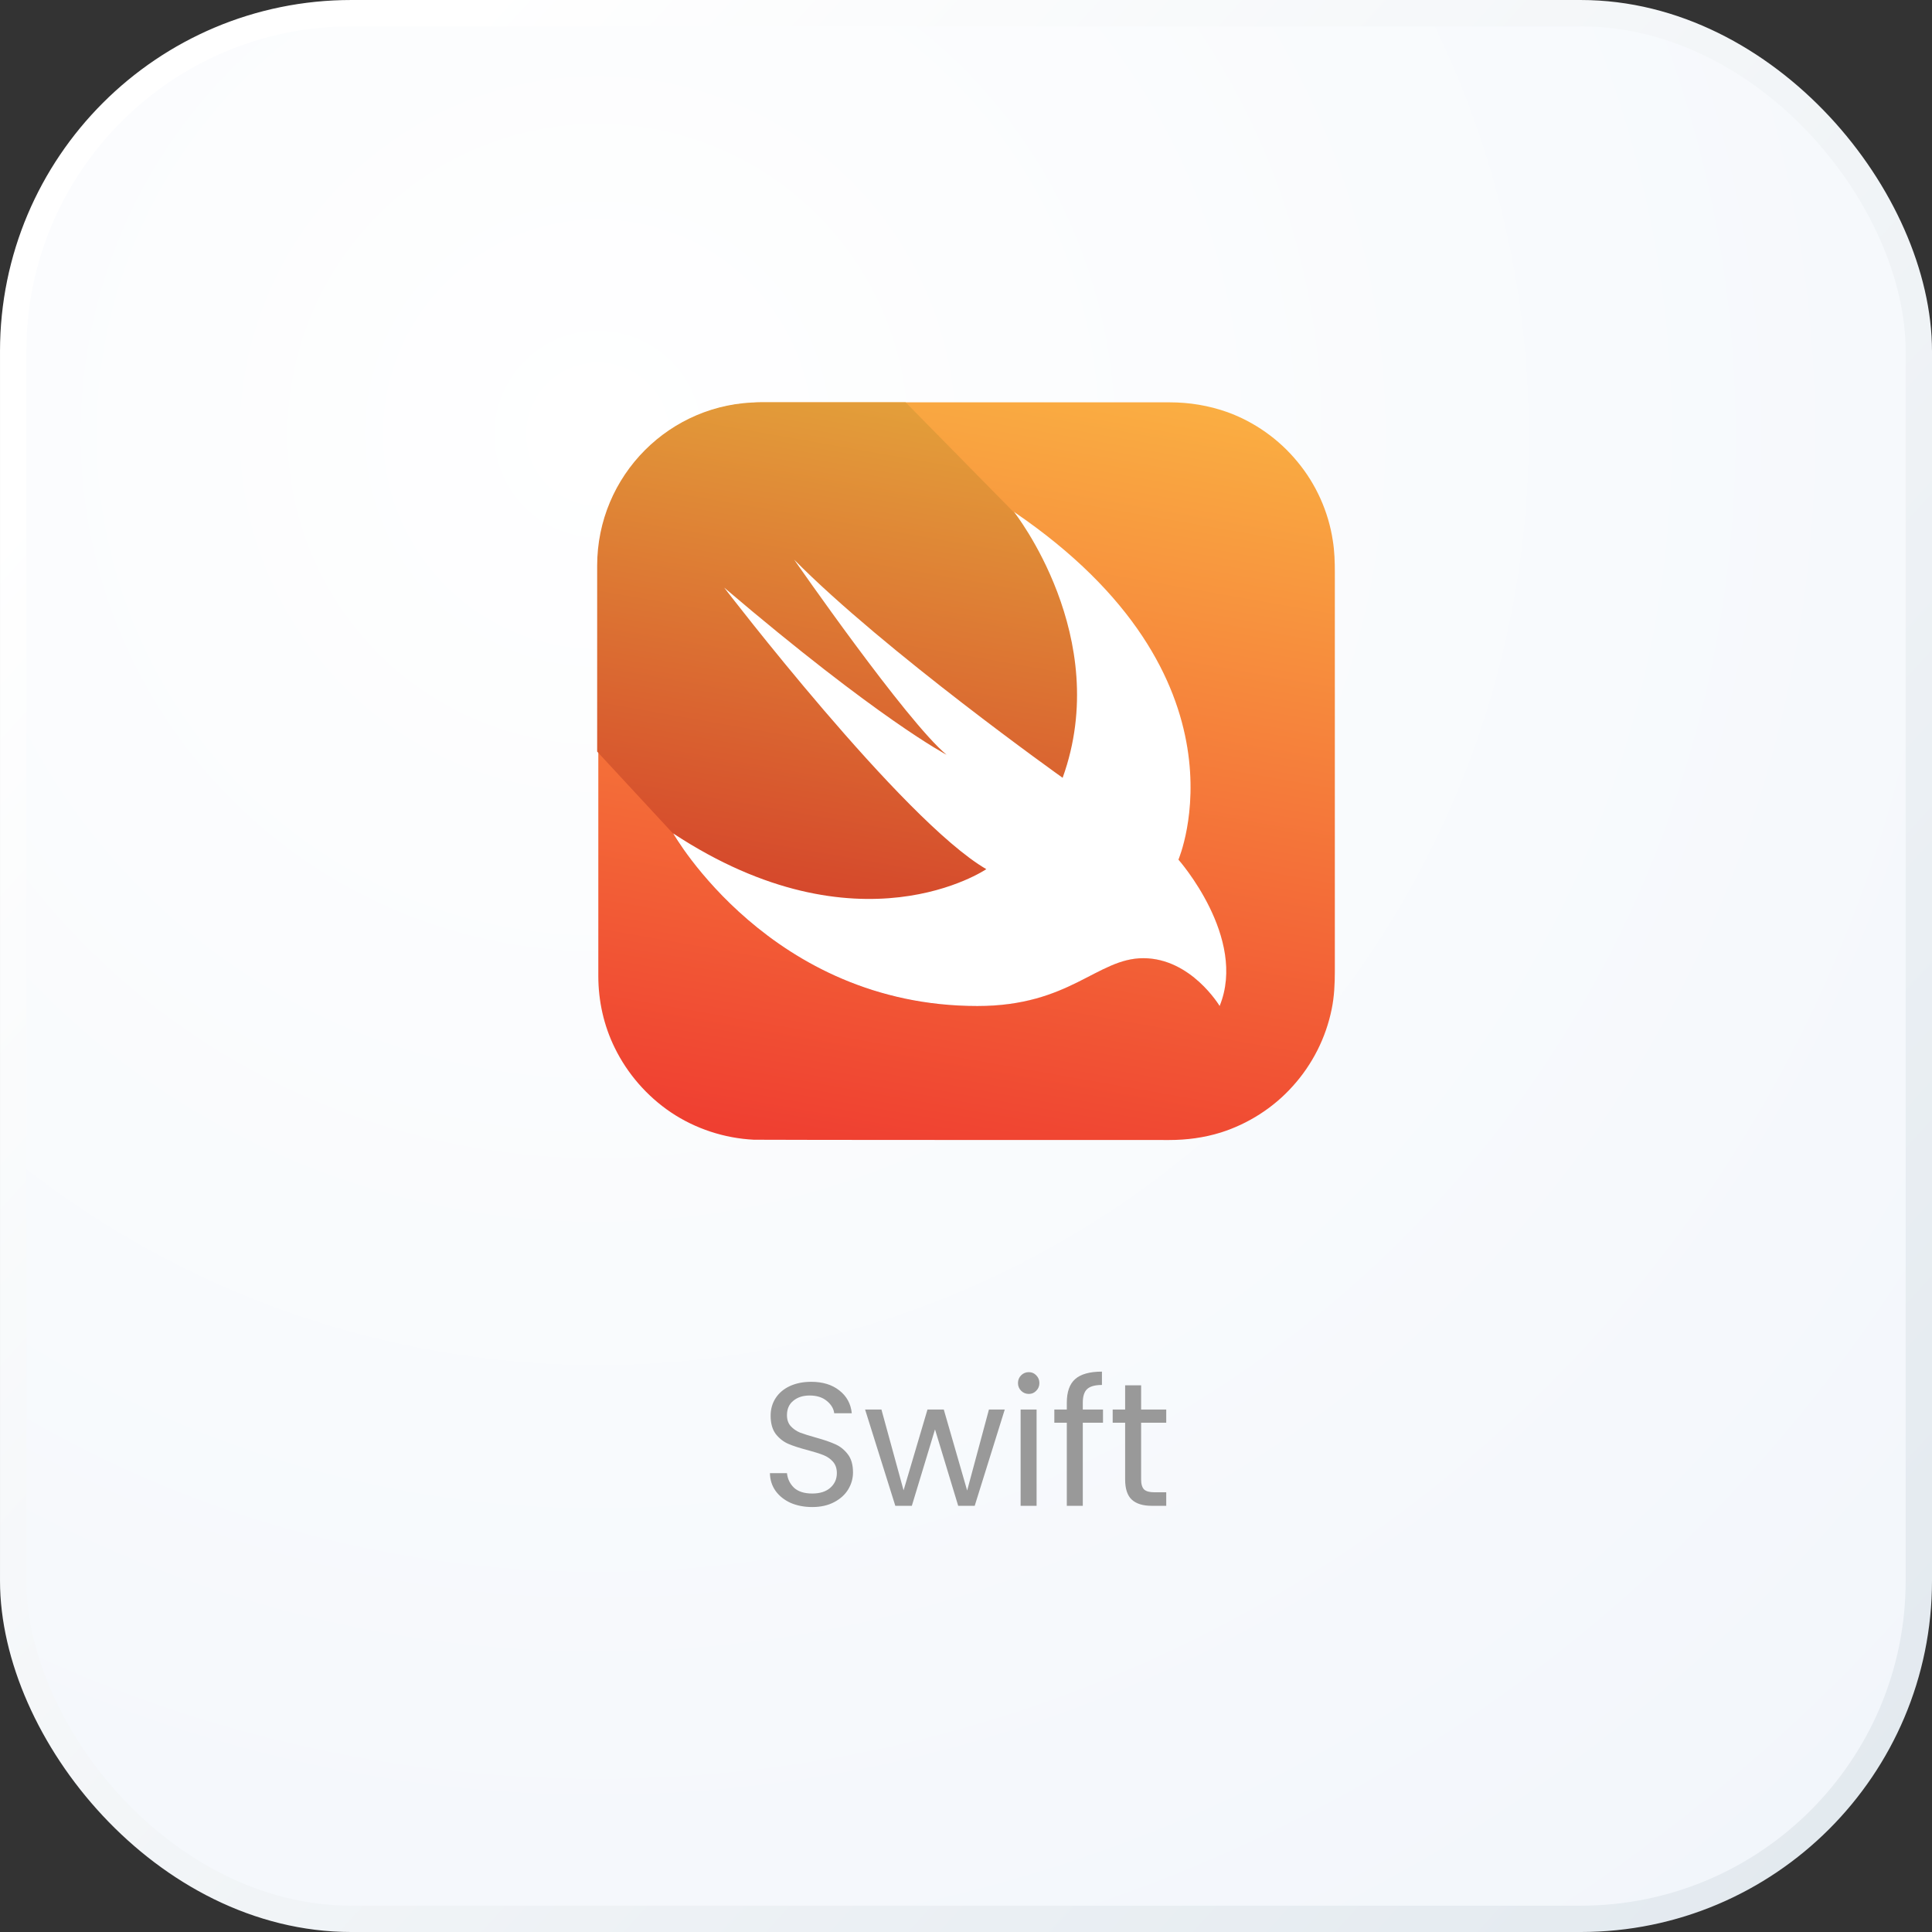
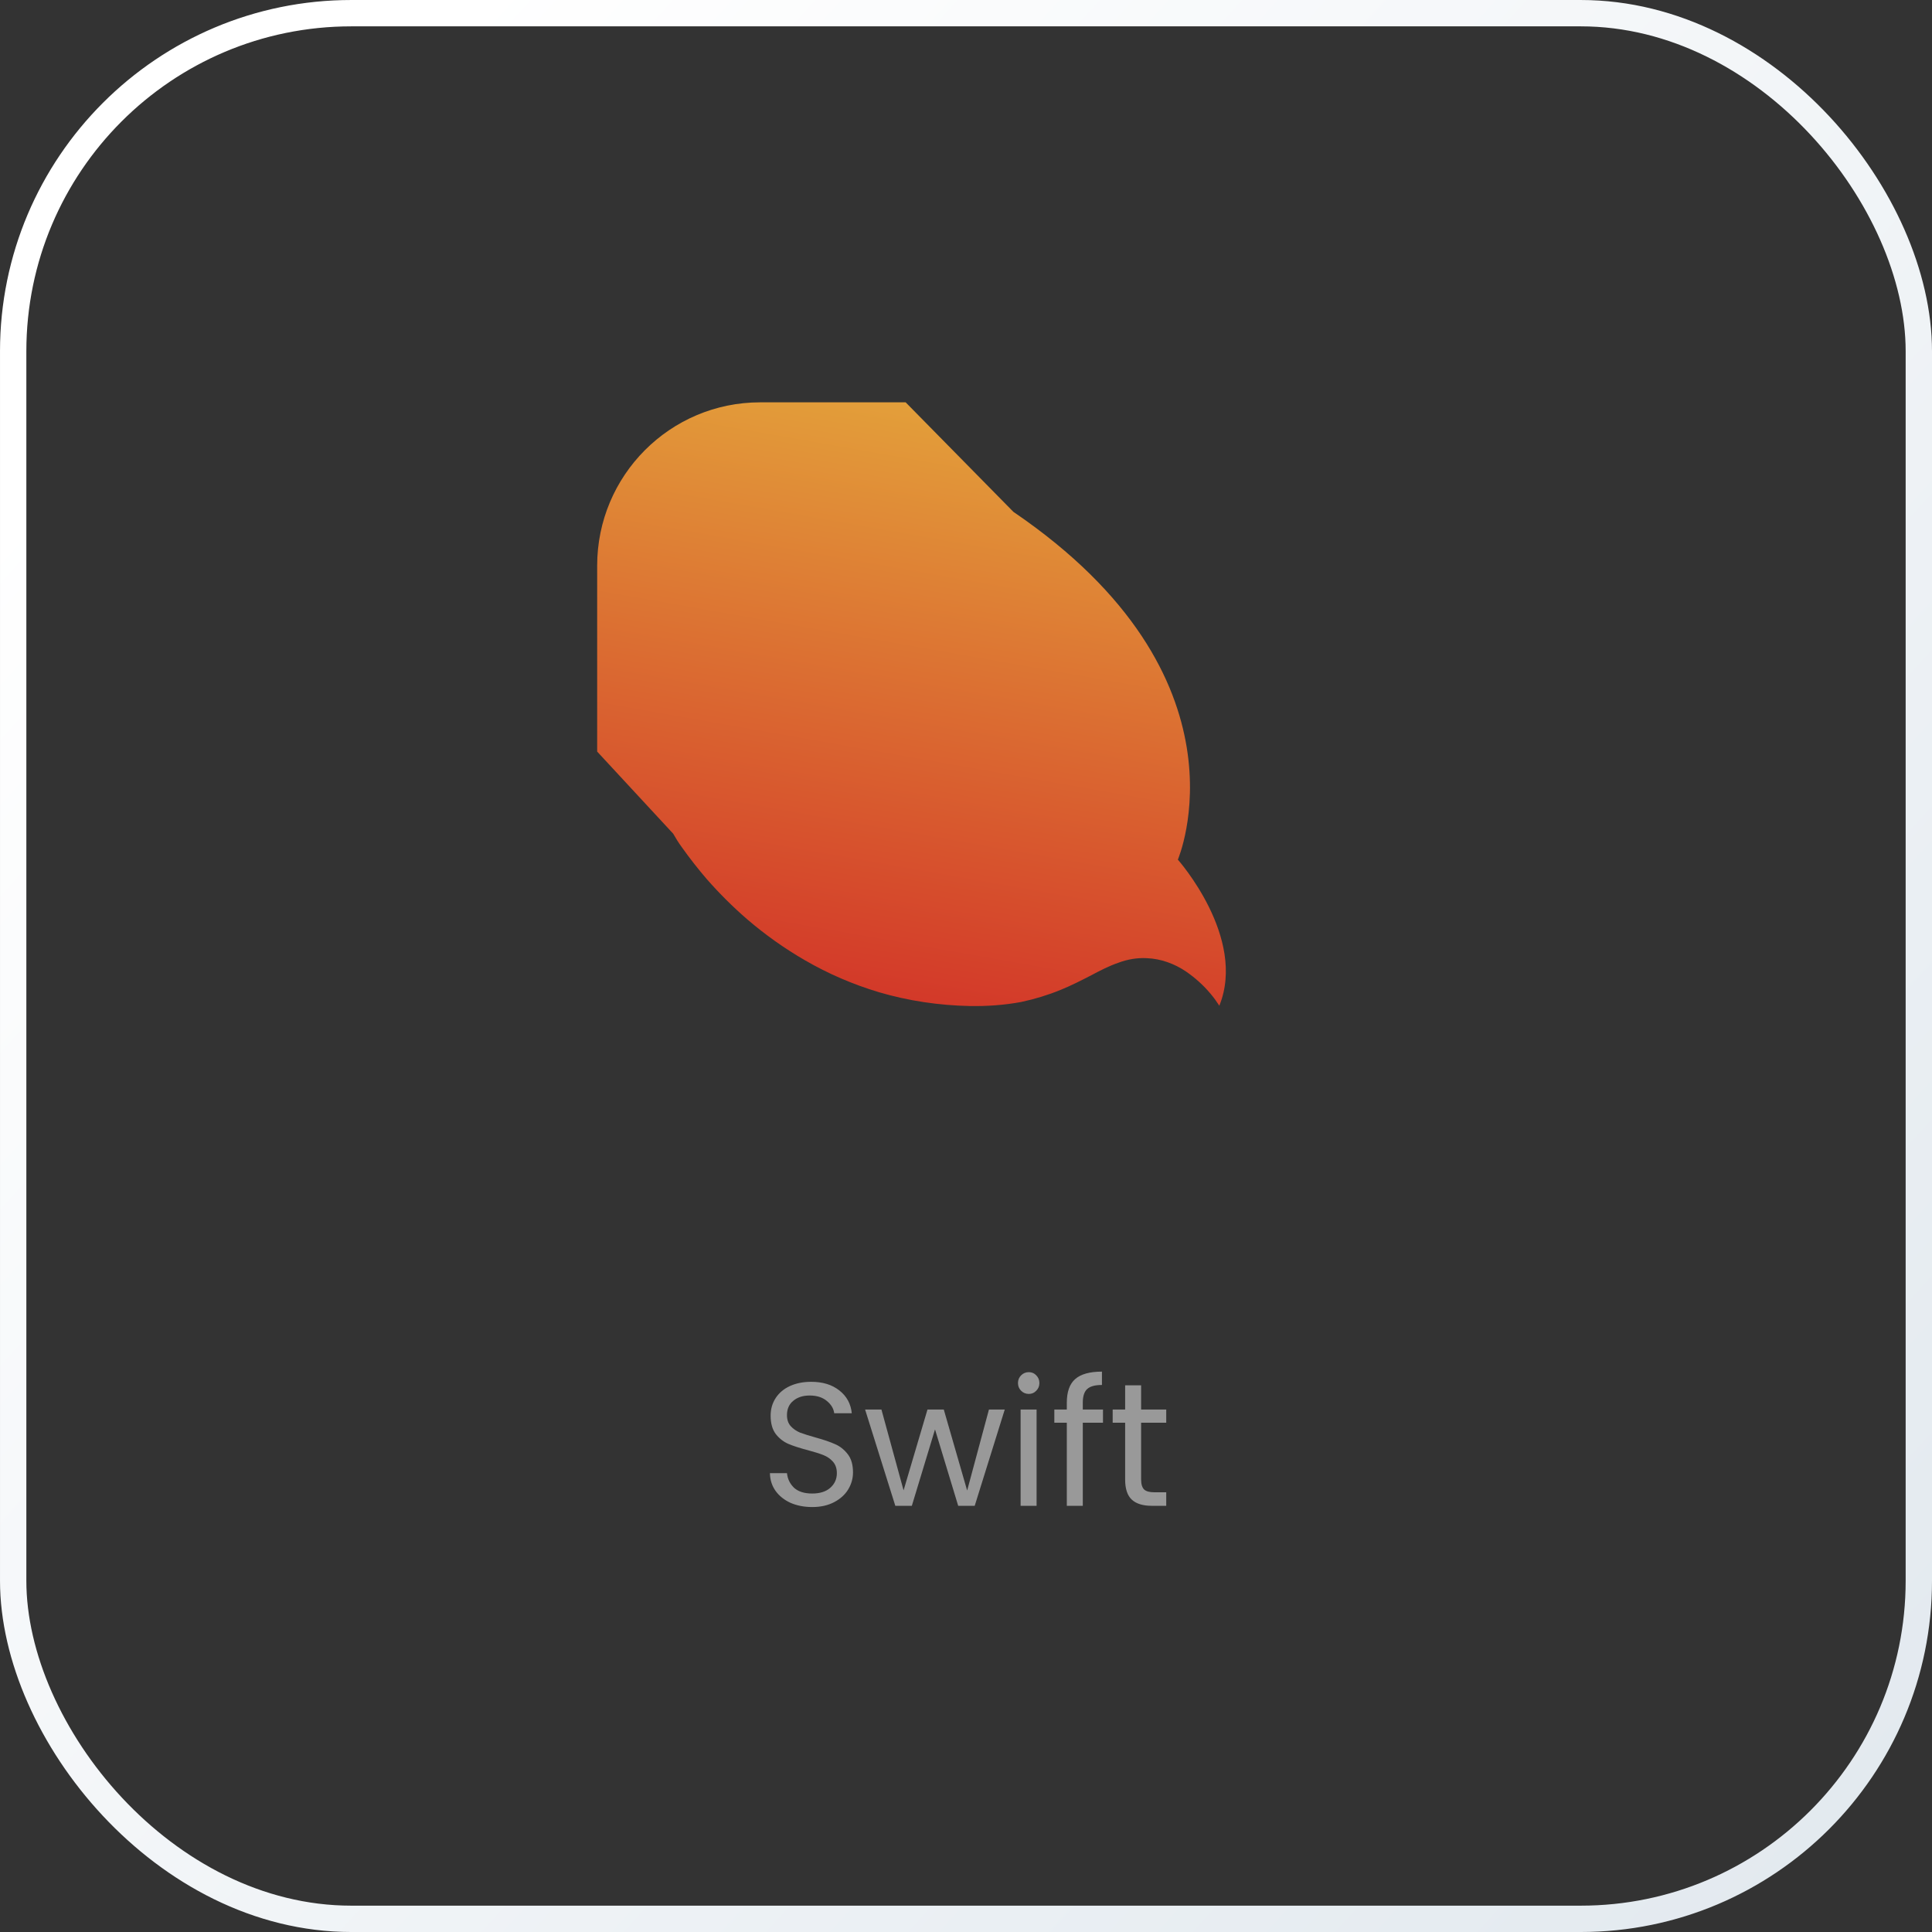
<svg xmlns="http://www.w3.org/2000/svg" width="162" height="162" viewBox="0 0 162 162" fill="none">
  <rect x="0" y="0" width="162" height="162" fill="#333333" stroke="none" />
-   <rect x="1.105" y="1.105" width="159.791" height="159.791" rx="28.35" fill="url(#paint0_radial_686_61379)" />
  <rect x="1.105" y="1.105" width="159.791" height="159.791" rx="28.35" stroke="url(#paint1_linear_686_61379)" stroke-width="2.209" />
-   <path d="M63.816 33.736H98.064C99.73 33.736 101.349 34.002 102.918 34.558C105.189 35.379 107.242 36.829 108.788 38.714C110.357 40.598 111.396 42.918 111.758 45.334C111.903 46.228 111.927 47.122 111.927 48.016V81.432C111.927 82.495 111.879 83.582 111.662 84.621C111.179 87.013 110.043 89.26 108.401 91.073C106.783 92.885 104.657 94.238 102.363 94.963C100.962 95.398 99.513 95.591 98.04 95.591C97.388 95.591 63.719 95.591 63.212 95.567C60.748 95.446 58.309 94.649 56.256 93.271C54.251 91.918 52.609 90.034 51.546 87.859C50.628 85.999 50.169 83.921 50.169 81.843V47.484C50.121 45.431 50.556 43.401 51.45 41.565C52.488 39.39 54.106 37.481 56.111 36.128C58.164 34.727 60.579 33.906 63.043 33.785C63.284 33.736 63.55 33.736 63.816 33.736Z" fill="url(#paint2_linear_686_61379)" />
  <path d="M102.242 84.331C102.025 83.993 101.783 83.655 101.518 83.341C100.914 82.616 100.213 81.988 99.44 81.456C98.474 80.804 97.339 80.393 96.18 80.345C95.359 80.296 94.537 80.441 93.765 80.731C92.992 80.997 92.243 81.384 91.518 81.77C90.673 82.205 89.828 82.64 88.934 83.002C87.871 83.437 86.76 83.776 85.625 84.017C84.2 84.283 82.751 84.38 81.326 84.356C78.742 84.307 76.157 83.921 73.694 83.196C71.52 82.543 69.443 81.649 67.487 80.514C65.772 79.523 64.178 78.388 62.68 77.107C61.449 76.044 60.313 74.908 59.251 73.7C58.526 72.855 57.826 71.96 57.174 71.042C56.908 70.68 56.666 70.293 56.449 69.907L50.073 63.021V47.436C50.073 39.873 56.183 33.736 63.743 33.736H75.94L84.973 42.918C105.358 56.787 98.764 72.081 98.764 72.081C98.764 72.081 104.561 78.605 102.242 84.331Z" fill="url(#paint3_linear_686_61379)" />
-   <path d="M85.021 42.918C105.406 56.787 98.812 72.081 98.812 72.081C98.812 72.081 104.609 78.629 102.266 84.356C102.266 84.356 99.875 80.345 95.866 80.345C92.001 80.345 89.731 84.356 81.954 84.356C64.637 84.356 56.449 69.883 56.449 69.883C72.051 80.151 82.703 72.879 82.703 72.879C75.674 68.795 60.724 49.273 60.724 49.273C73.742 60.363 79.37 63.286 79.37 63.286C76.012 60.508 66.593 46.929 66.593 46.929C74.129 54.564 89.103 65.219 89.103 65.219C93.354 53.428 85.021 42.918 85.021 42.918Z" fill="white" />
  <path d="M68.109 126.367C67.431 126.367 66.823 126.249 66.282 126.013C65.752 125.768 65.335 125.434 65.031 125.012C64.726 124.58 64.569 124.084 64.559 123.524H65.988C66.037 124.005 66.233 124.413 66.577 124.747C66.93 125.071 67.441 125.233 68.109 125.233C68.747 125.233 69.248 125.076 69.611 124.761C69.984 124.437 70.171 124.025 70.171 123.524C70.171 123.132 70.062 122.813 69.847 122.567C69.63 122.322 69.361 122.135 69.037 122.007C68.713 121.88 68.275 121.742 67.726 121.595C67.048 121.418 66.503 121.242 66.091 121.065C65.689 120.888 65.34 120.613 65.045 120.24C64.761 119.857 64.618 119.347 64.618 118.709C64.618 118.149 64.761 117.653 65.045 117.221C65.33 116.789 65.728 116.455 66.238 116.22C66.759 115.984 67.353 115.866 68.02 115.866C68.983 115.866 69.768 116.107 70.377 116.588C70.995 117.069 71.344 117.707 71.422 118.502H69.95C69.9 118.11 69.694 117.766 69.331 117.471C68.968 117.167 68.487 117.015 67.888 117.015C67.328 117.015 66.871 117.162 66.518 117.457C66.165 117.741 65.988 118.144 65.988 118.664C65.988 119.037 66.091 119.342 66.297 119.577C66.513 119.813 66.773 119.995 67.078 120.122C67.392 120.24 67.829 120.378 68.388 120.535C69.066 120.721 69.611 120.908 70.023 121.094C70.436 121.271 70.789 121.551 71.084 121.934C71.378 122.307 71.525 122.817 71.525 123.465C71.525 123.966 71.393 124.437 71.128 124.879C70.863 125.321 70.47 125.679 69.95 125.954C69.429 126.229 68.816 126.367 68.109 126.367ZM84.249 118.193L81.73 126.264H80.346L78.402 119.857L76.458 126.264H75.073L72.54 118.193H73.91L75.766 124.968L77.769 118.193H79.138L81.097 124.982L82.923 118.193H84.249ZM86.271 116.882C86.015 116.882 85.799 116.794 85.623 116.617C85.446 116.441 85.358 116.225 85.358 115.969C85.358 115.714 85.446 115.498 85.623 115.321C85.799 115.145 86.015 115.056 86.271 115.056C86.516 115.056 86.722 115.145 86.889 115.321C87.066 115.498 87.154 115.714 87.154 115.969C87.154 116.225 87.066 116.441 86.889 116.617C86.722 116.794 86.516 116.882 86.271 116.882ZM86.919 118.193V126.264H85.579V118.193H86.919ZM92.487 119.298H90.793V126.264H89.453V119.298H88.407V118.193H89.453V117.619C89.453 116.715 89.684 116.058 90.145 115.645C90.617 115.223 91.368 115.012 92.399 115.012V116.131C91.809 116.131 91.392 116.249 91.147 116.485C90.911 116.711 90.793 117.089 90.793 117.619V118.193H92.487V119.298ZM95.684 119.298V124.055C95.684 124.447 95.768 124.727 95.935 124.894C96.102 125.051 96.391 125.13 96.804 125.13H97.79V126.264H96.583C95.837 126.264 95.277 126.092 94.904 125.748C94.531 125.405 94.344 124.84 94.344 124.055V119.298H93.299V118.193H94.344V116.161H95.684V118.193H97.79V119.298H95.684Z" fill="#999999" />
  <defs>
    <radialGradient id="paint0_radial_686_61379" cx="0" cy="0" r="1" gradientUnits="userSpaceOnUse" gradientTransform="translate(49.757 36.739) rotate(53.449) scale(155.927)">
      <stop stop-color="white" />
      <stop offset="1" stop-color="#F2F6FB" />
    </radialGradient>
    <linearGradient id="paint1_linear_686_61379" x1="172.677" y1="154.268" x2="22.459" y2="17.673" gradientUnits="userSpaceOnUse">
      <stop stop-color="#E1E8EE" />
      <stop offset="1" stop-color="white" />
    </linearGradient>
    <linearGradient id="paint2_linear_686_61379" x1="86.855" y1="31.529" x2="75.164" y2="97.804" gradientUnits="userSpaceOnUse">
      <stop stop-color="#FAAE42" />
      <stop offset="1" stop-color="#EF3E31" />
    </linearGradient>
    <linearGradient id="paint3_linear_686_61379" x1="81.619" y1="34.736" x2="73.063" y2="83.241" gradientUnits="userSpaceOnUse">
      <stop stop-color="#E39F3A" />
      <stop offset="1" stop-color="#D33929" />
    </linearGradient>
  </defs>
</svg>